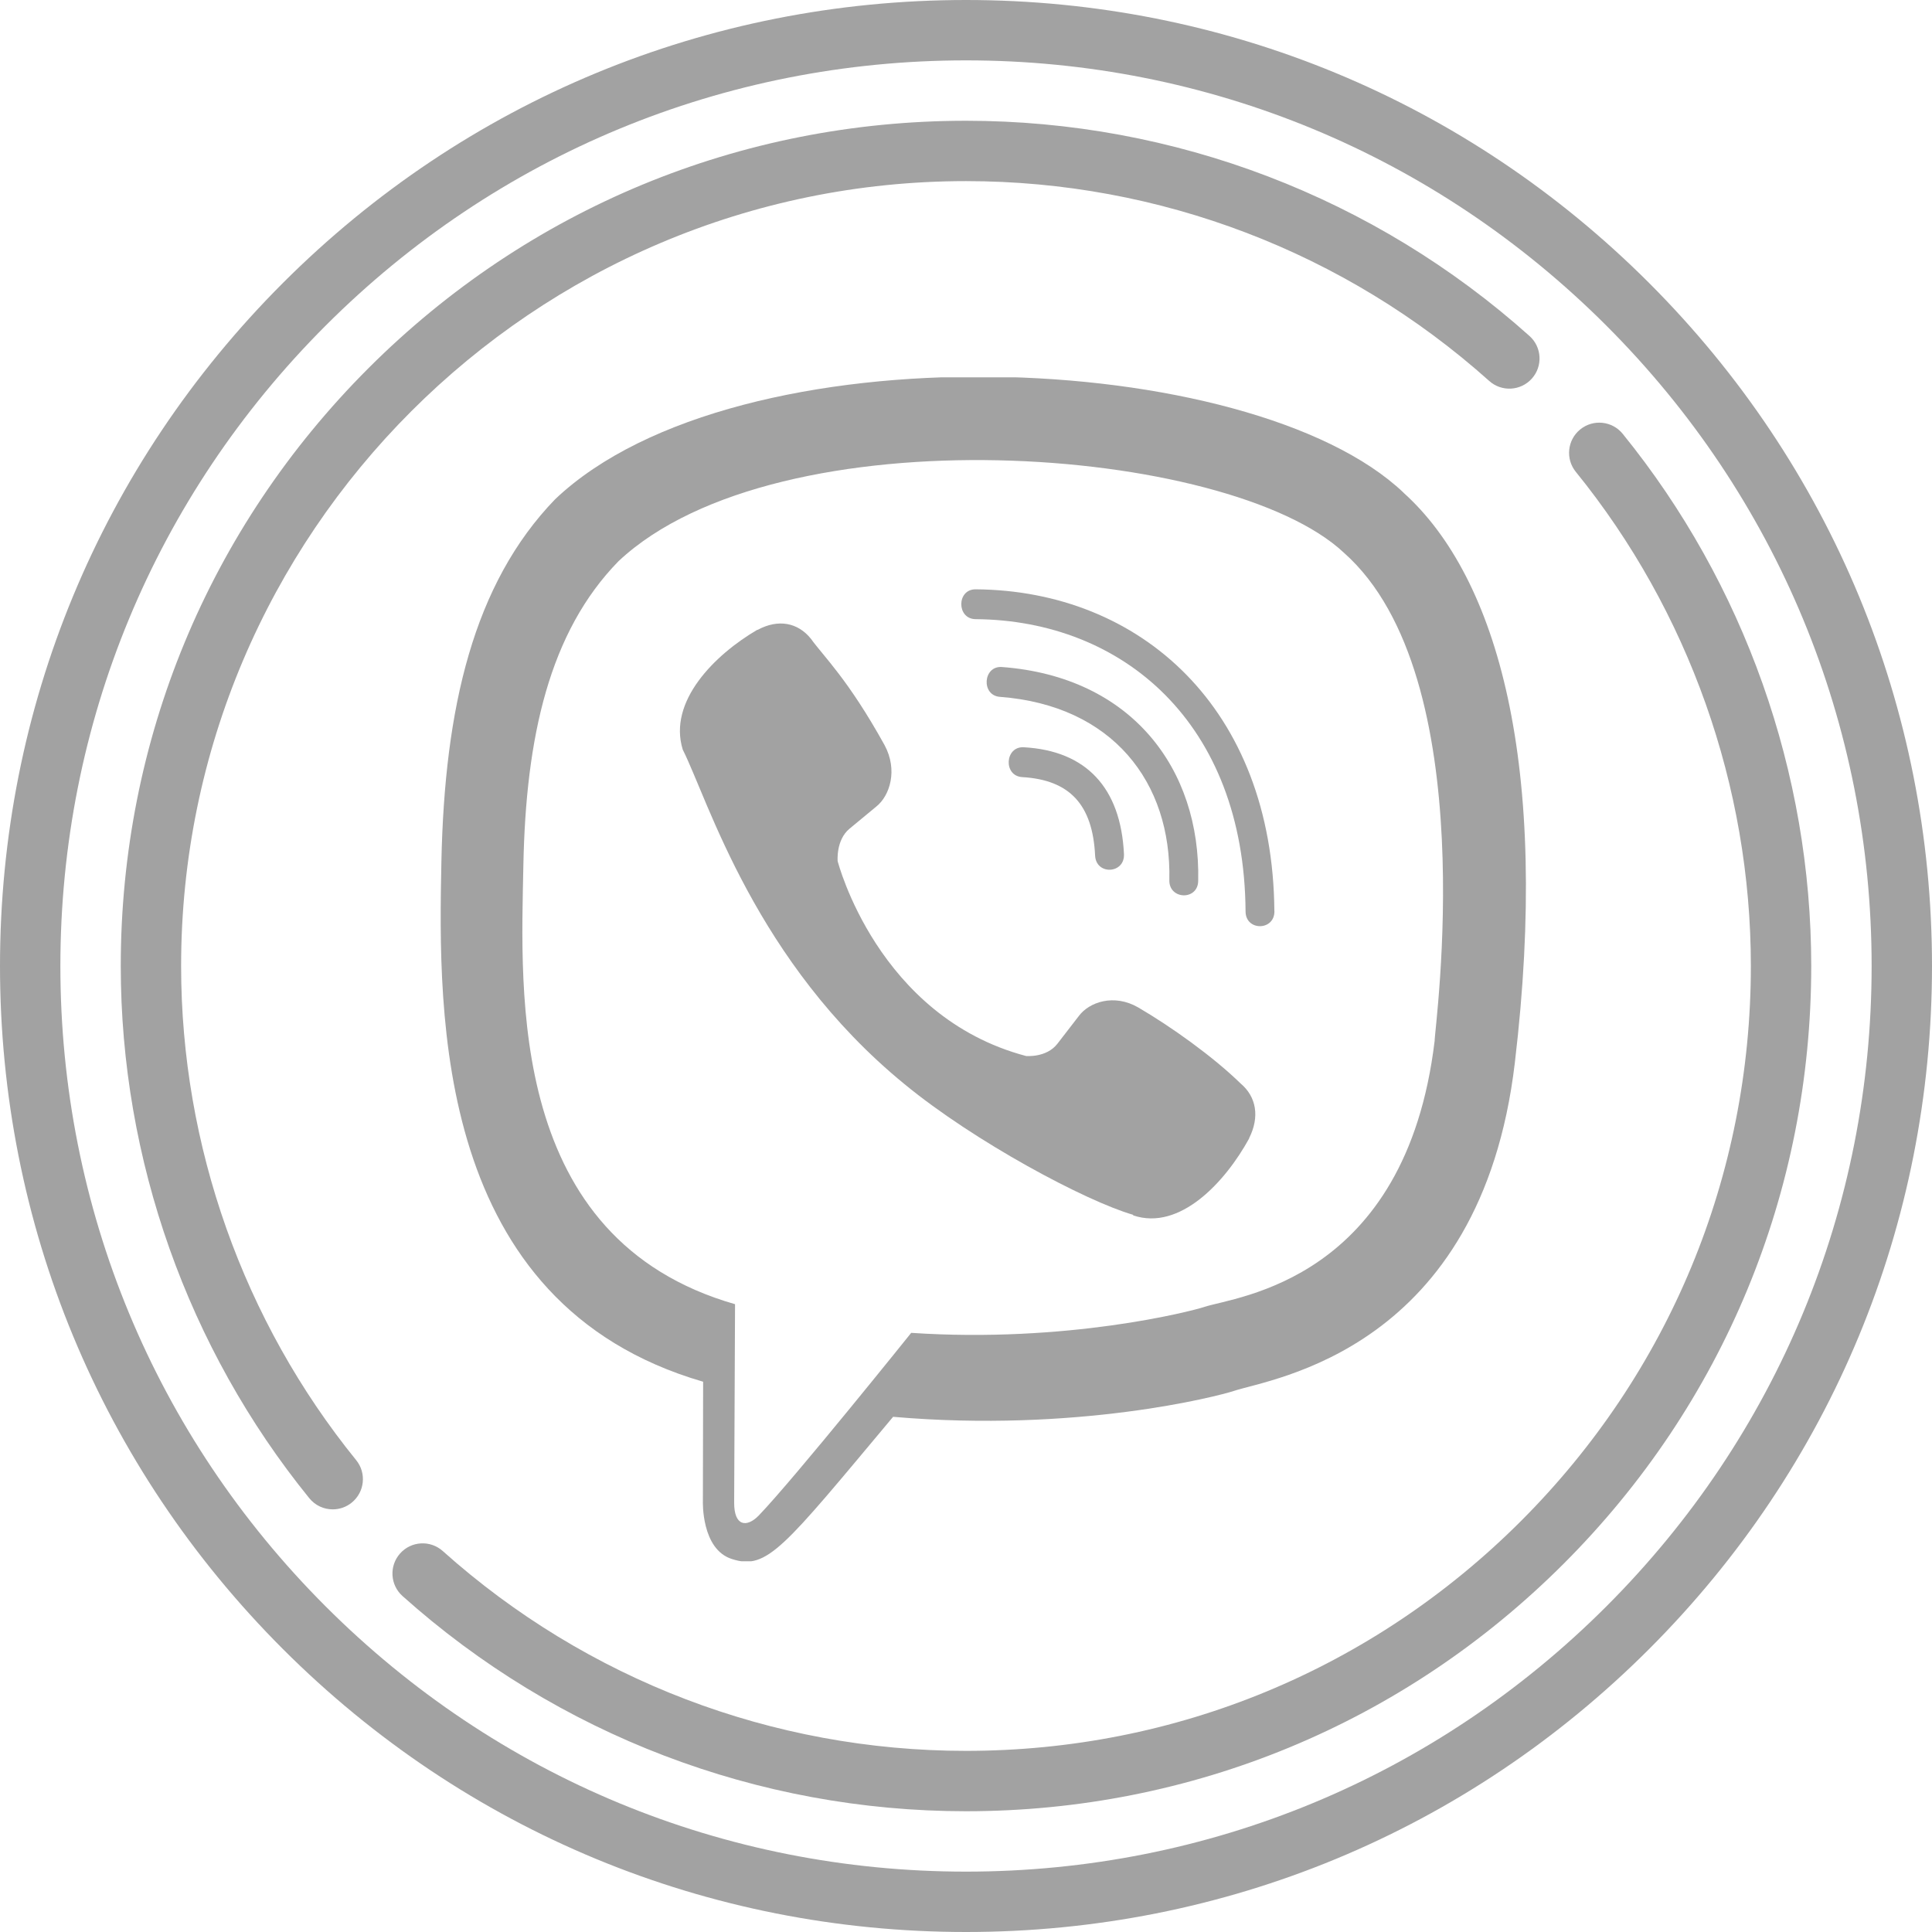
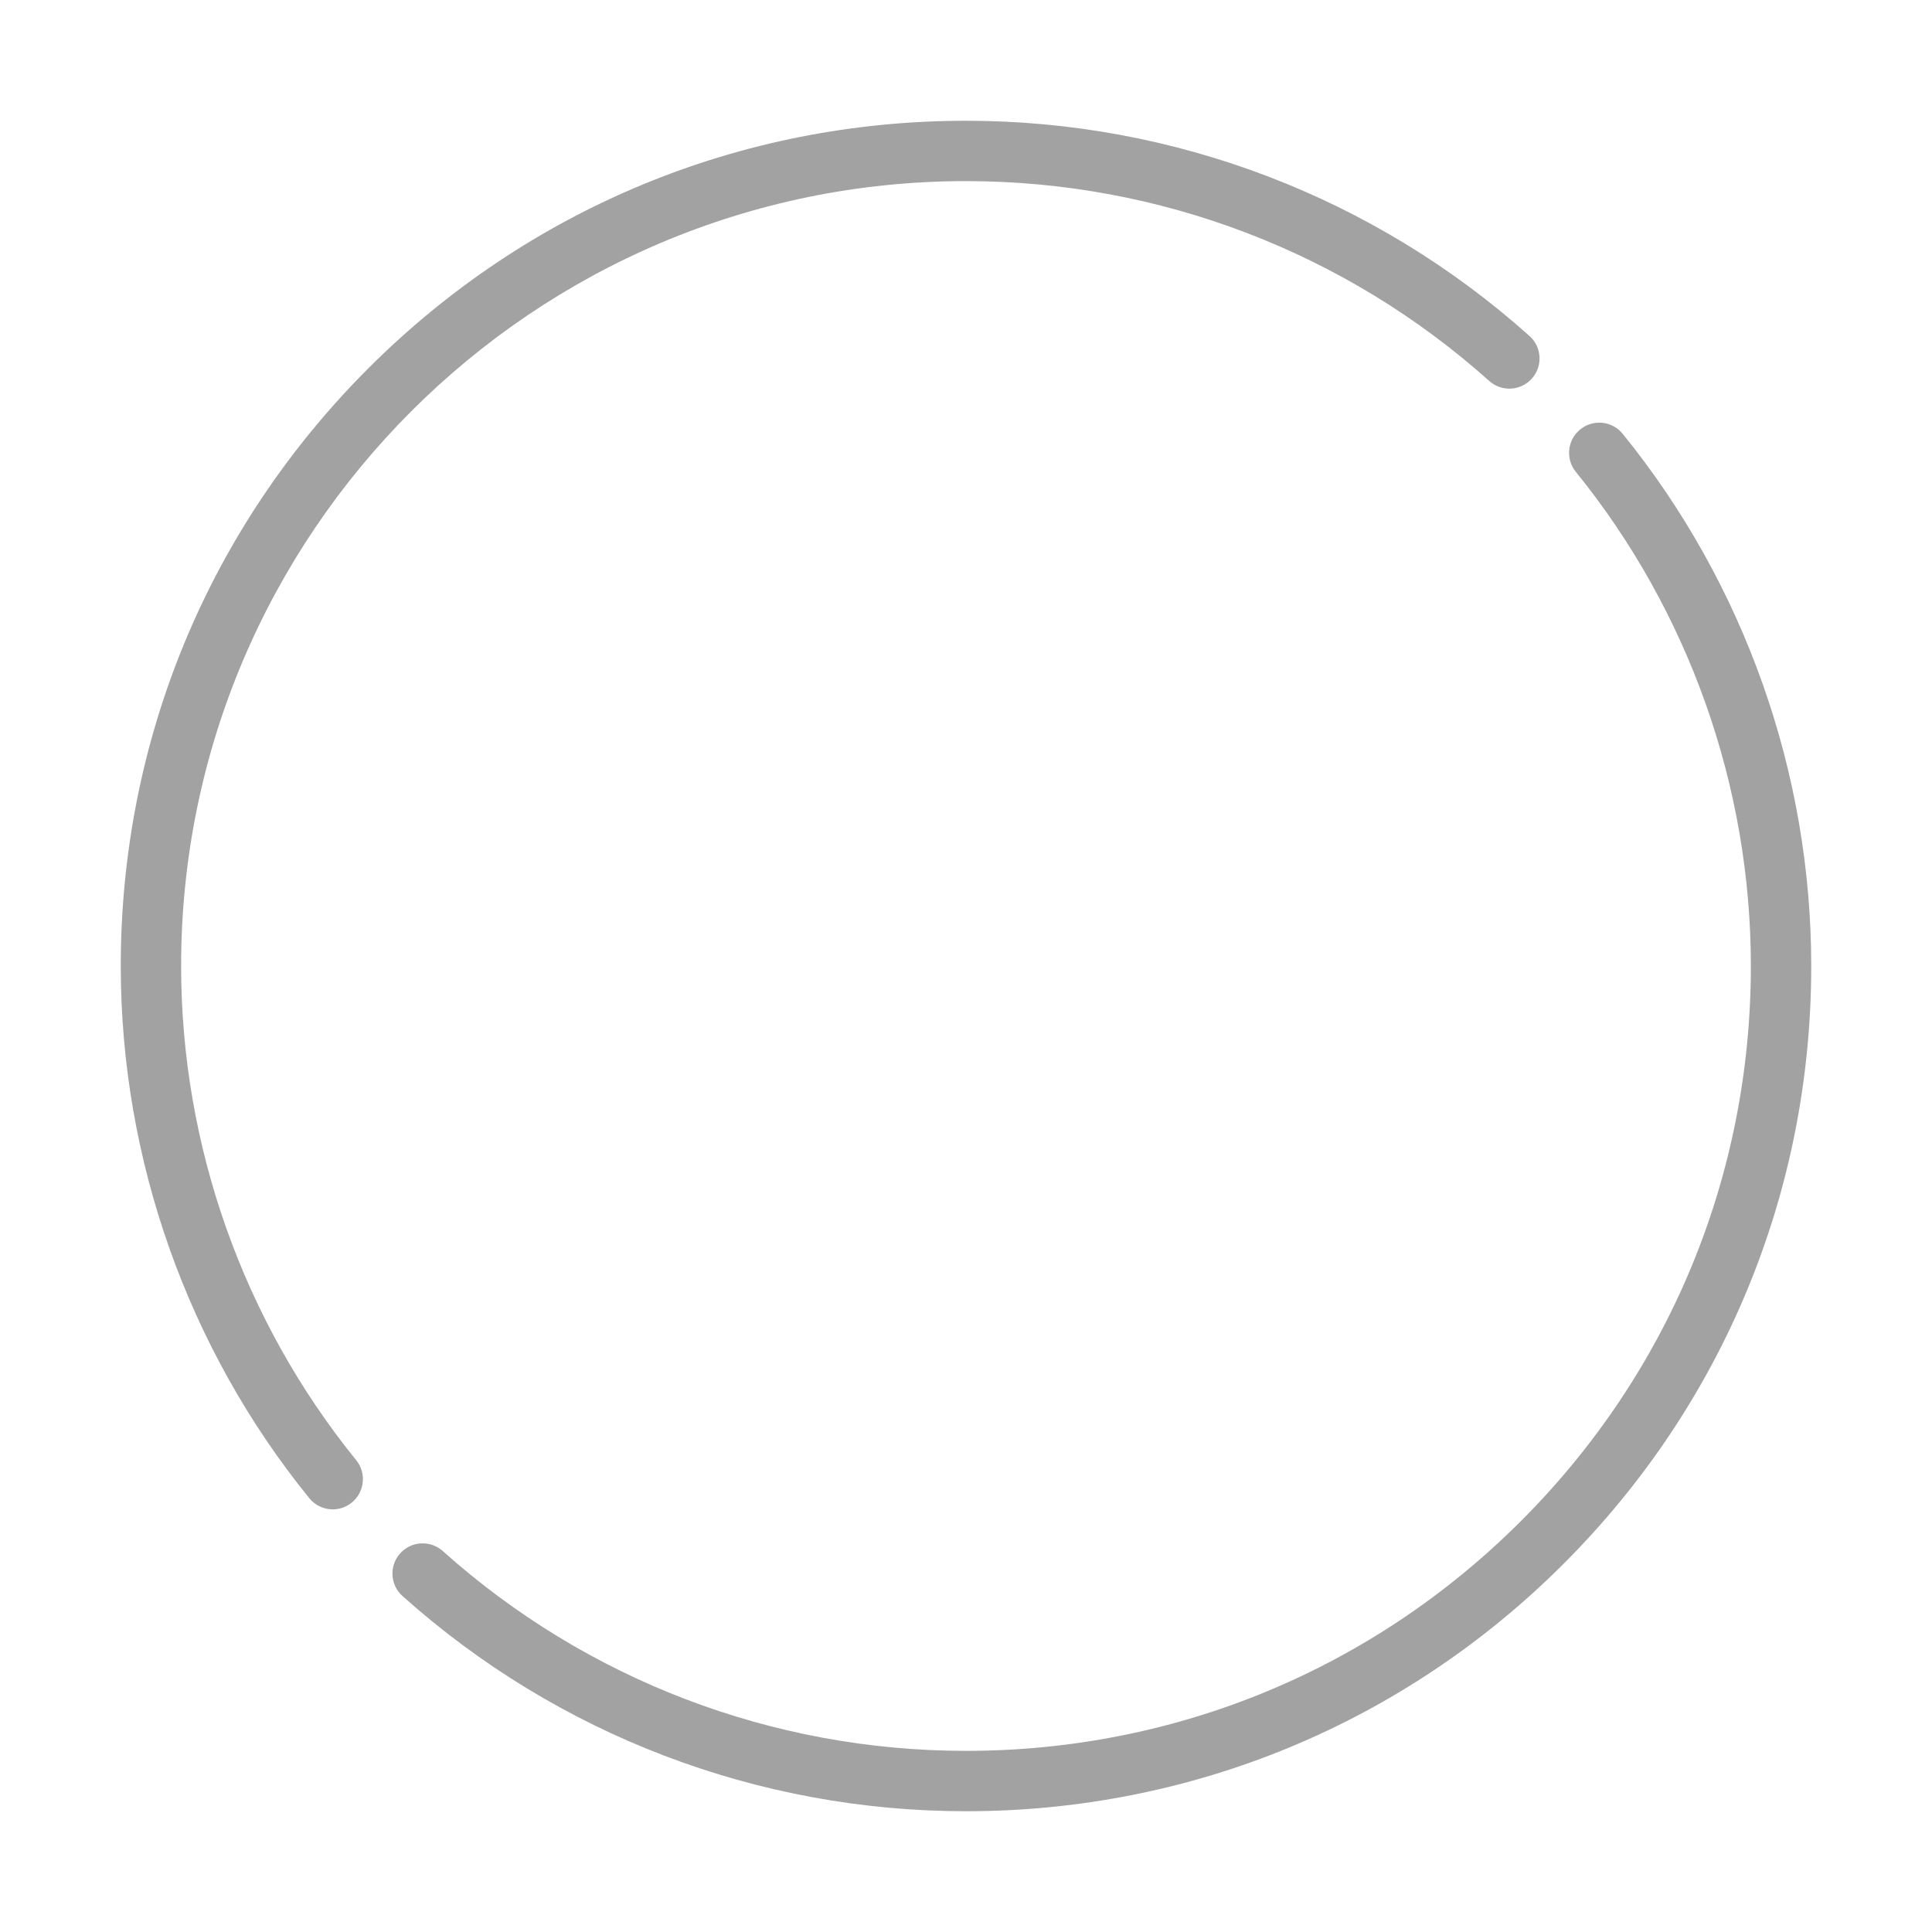
<svg xmlns="http://www.w3.org/2000/svg" width="144" height="144" viewBox="0 0 144 144" fill="none">
-   <path d="M122.912 21.089C109.314 7.49 91.231 0 72 0C52.769 0 34.689 7.49 21.089 21.089C7.49 34.689 0 52.769 0 72C0 91.234 7.49 109.315 21.089 122.913C34.688 136.511 52.769 144 72 144C91.233 144 109.314 136.511 122.912 122.913C136.51 109.315 144 91.234 144 72C144 52.769 136.51 34.688 122.912 21.089ZM119.73 119.731C106.982 132.479 90.031 139.5 72 139.5C53.97 139.5 37.02 132.479 24.271 119.731C11.522 106.983 4.5 90.031 4.5 72C4.5 53.972 11.522 37.021 24.271 24.271C37.021 11.522 53.972 4.5 72 4.5C90.03 4.5 106.98 11.522 119.73 24.271C132.478 37.02 139.5 53.97 139.5 72C139.5 90.033 132.478 106.983 119.73 119.731Z" fill="#A2A2A2" />
  <path d="M120.948 32.336C120.165 31.37 118.748 31.222 117.782 32.006C116.817 32.789 116.67 34.206 117.453 35.17C125.866 45.539 130.499 58.619 130.499 72C130.499 87.628 124.414 102.319 113.366 113.367C102.318 124.416 87.626 130.499 72 130.499C57.583 130.499 43.732 125.211 33.001 115.606C32.074 114.777 30.653 114.856 29.824 115.782C28.996 116.707 29.074 118.13 29.999 118.958C41.558 129.303 56.474 134.999 72 134.999C88.828 134.999 104.65 128.447 116.548 116.549C128.446 104.651 134.999 88.83 134.999 72C134.999 57.59 130.009 43.504 120.948 32.336Z" fill="#A2A2A2" />
  <path d="M13.499 72C13.499 39.743 39.743 13.499 72 13.499C86.417 13.499 100.266 18.789 110.998 28.394C111.924 29.224 113.347 29.144 114.175 28.218C115.004 27.293 114.925 25.87 113.999 25.042C102.442 14.697 87.525 9.001 72 9.001C55.173 9.001 39.353 15.554 27.453 27.453C15.554 39.353 9.001 55.173 9.001 72C9.001 86.411 13.991 100.498 23.052 111.666C23.497 112.215 24.145 112.499 24.8 112.499C25.299 112.499 25.8 112.335 26.217 111.995C27.181 111.213 27.33 109.796 26.547 108.831C18.133 98.462 13.499 85.381 13.499 72Z" fill="#A2A2A2" />
  <g clip-path="url(#clip0)">
    <path d="M112.908 79.206C115.541 57.046 111.643 43.056 104.614 36.728L104.617 36.725C93.271 25.919 54.952 24.319 41.377 37.21C35.281 43.516 33.134 52.77 32.899 64.227C32.663 75.687 32.384 97.156 52.389 102.98H52.407L52.389 111.874C52.389 111.874 52.253 115.477 54.555 116.201C57.187 117.054 58.379 115.381 66.567 105.601C80.259 106.789 90.774 104.068 91.969 103.671C94.734 102.744 110.379 100.674 112.908 79.206ZM67.916 99.343C67.916 99.343 59.25 110.149 56.555 112.955C55.672 113.866 54.705 113.782 54.72 111.973C54.72 110.785 54.786 97.207 54.786 97.207C37.825 92.347 38.826 74.066 39.009 64.502C39.193 54.936 40.943 47.1 46.105 41.824C58.014 30.658 91.609 33.155 100.168 41.199C110.632 50.476 106.908 76.684 106.93 77.577C104.779 95.497 92.102 96.634 89.77 97.409C88.774 97.74 79.527 100.119 67.916 99.343V99.343Z" fill="#A2A2A2" />
    <path d="M72.71 43.924C71.295 43.924 71.295 46.13 72.71 46.148C83.693 46.233 92.738 53.888 92.837 67.929C92.837 69.411 95.006 69.393 94.988 67.911H94.984C94.867 52.781 84.991 44.008 72.71 43.924V43.924Z" fill="#A2A2A2" />
    <path d="M87.156 65.602C87.123 67.065 89.289 67.135 89.307 65.653C89.487 57.311 84.344 50.439 74.677 49.715C73.262 49.612 73.115 51.836 74.527 51.939C82.91 52.575 87.326 58.296 87.156 65.602V65.602Z" fill="#A2A2A2" />
    <path d="M84.84 75.091C83.024 74.04 81.174 74.694 80.409 75.728L78.81 77.798C77.998 78.849 76.479 78.709 76.479 78.709C65.397 75.779 62.434 64.183 62.434 64.183C62.434 64.183 62.298 62.613 63.313 61.771L65.313 60.116C66.313 59.322 66.945 57.41 65.927 55.531C63.206 50.615 61.379 48.92 60.449 47.619C59.471 46.395 58 46.119 56.47 46.946H56.437C53.257 48.806 49.775 52.288 50.889 55.873C52.79 59.653 56.283 71.702 67.416 80.805C72.648 85.111 80.928 89.523 84.443 90.541L84.476 90.593C87.939 91.747 91.307 88.129 93.105 84.853V84.828C93.903 83.243 93.638 81.743 92.473 80.761C90.407 78.746 87.289 76.522 84.84 75.091Z" fill="#A2A2A2" />
    <path d="M76.192 57.921C79.726 58.127 81.439 59.973 81.623 63.764C81.689 65.245 83.84 65.142 83.774 63.661C83.538 58.712 80.957 55.954 76.31 55.697C74.894 55.612 74.762 57.837 76.192 57.921V57.921Z" fill="#A2A2A2" />
  </g>
  <defs>
    <clipPath id="clip0">
-       <rect x="27.773" y="28.125" width="88.242" height="88.242" fill="white" />
-     </clipPath>
+       </clipPath>
  </defs>
</svg>